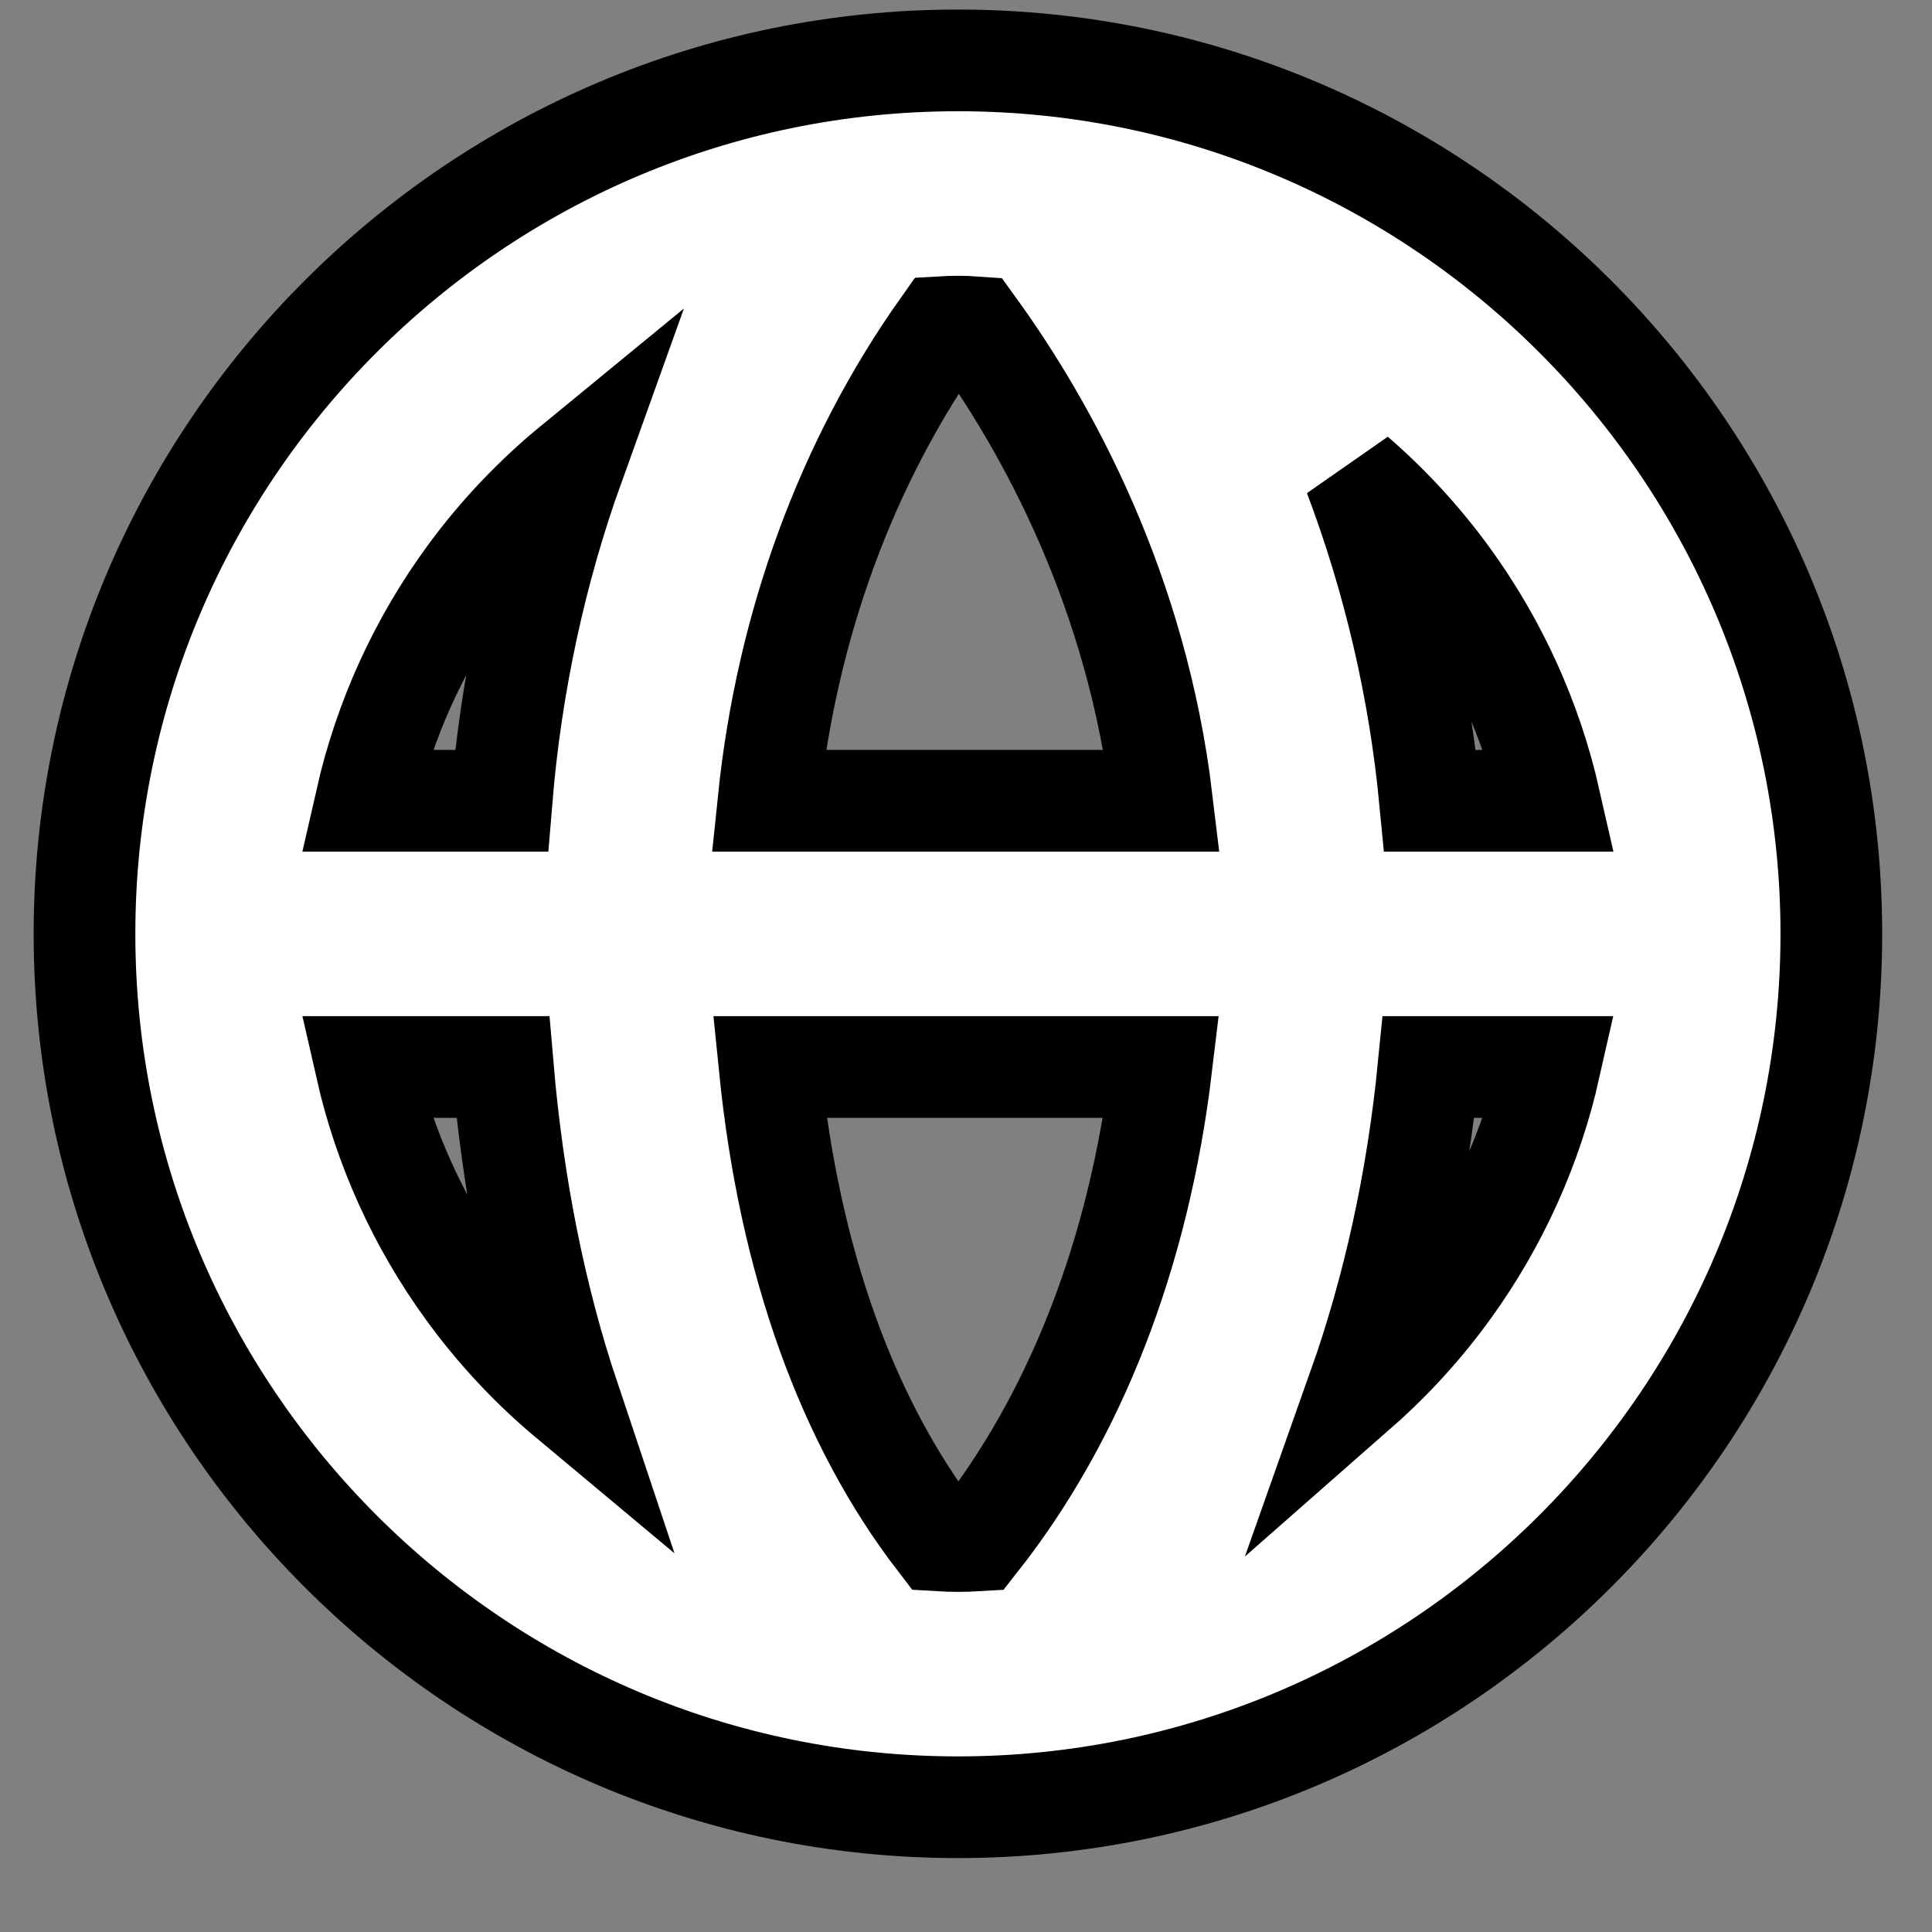
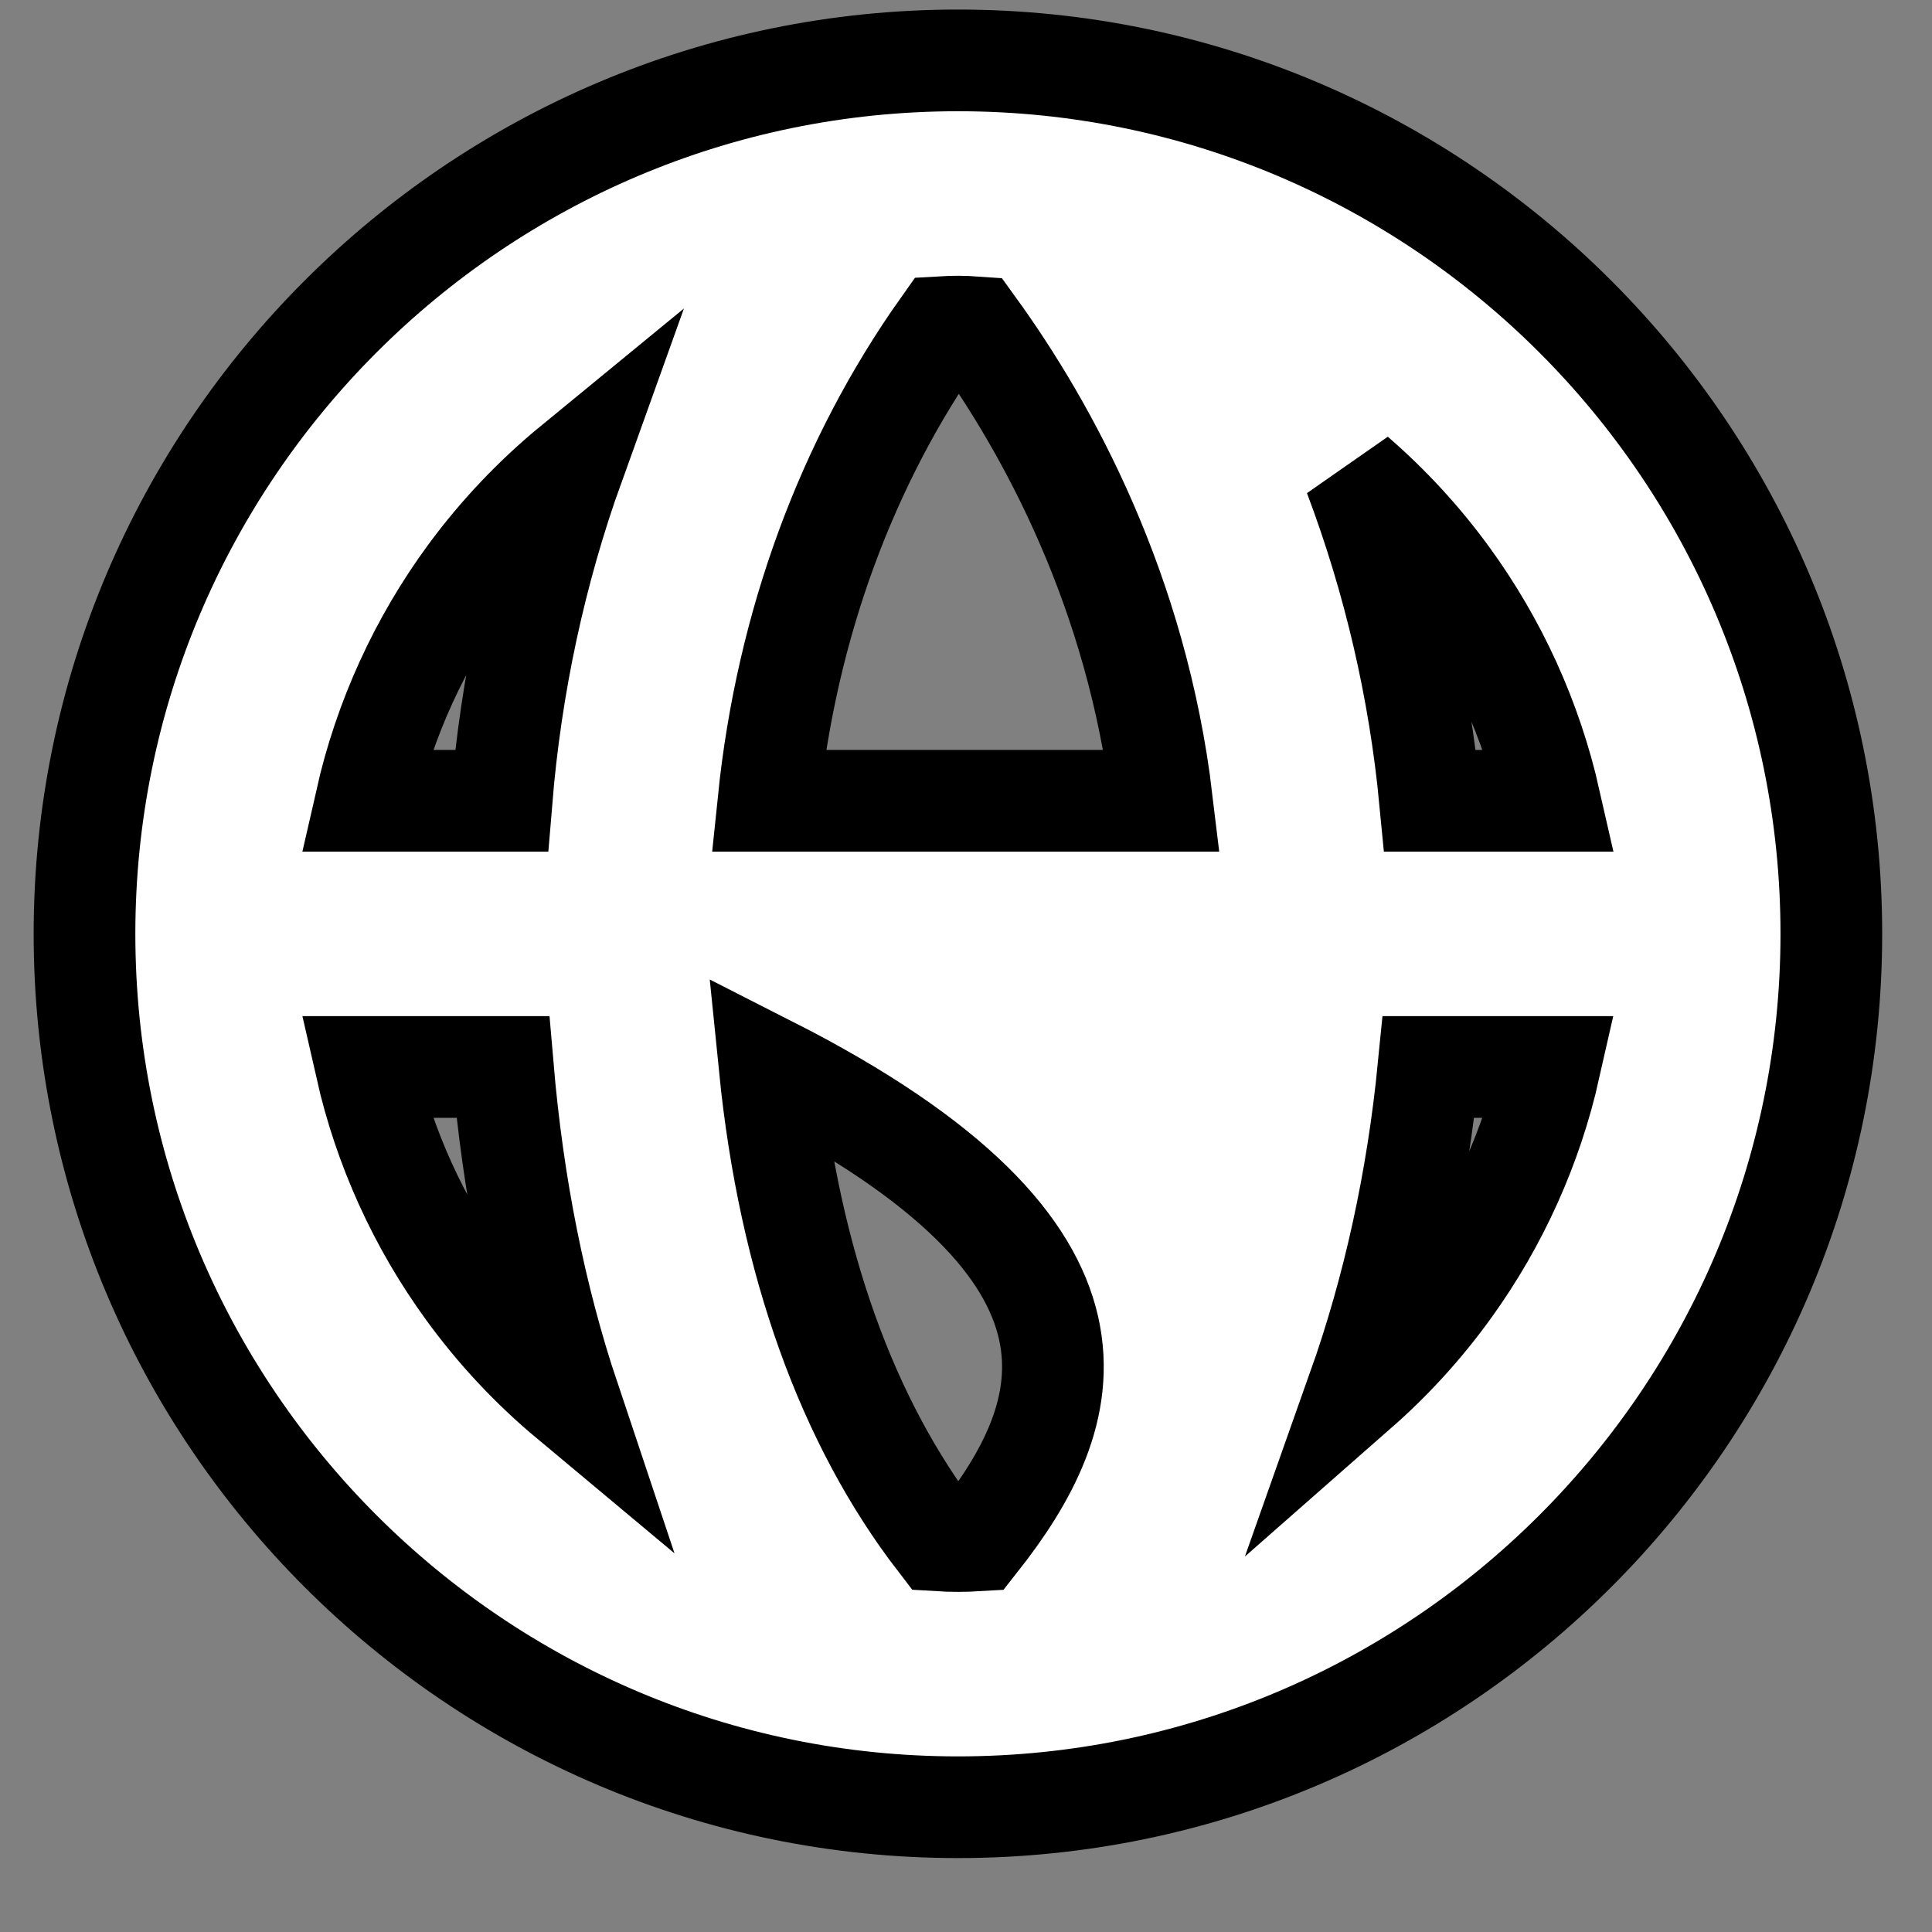
<svg xmlns="http://www.w3.org/2000/svg" width="19" height="19" viewBox="0 0 19 19" fill="none">
  <rect x="0" y="0" width="19" height="19" fill="#808080" stroke="none" />
-   <path d="M9.421 0.594C4.684 0.594 0.831 4.447 0.831 9.184C0.831 13.921 4.684 17.773 9.421 17.773C14.157 17.773 18.01 13.921 18.01 9.184C18.01 4.447 14.157 0.594 9.421 0.594ZM14.064 7.875C13.959 6.777 13.709 5.701 13.321 4.673C13.663 4.969 13.971 5.303 14.239 5.67C14.721 6.331 15.061 7.081 15.241 7.875H14.064ZM9.421 3.212C9.476 3.212 9.529 3.214 9.585 3.218C10.305 4.213 11.181 5.813 11.427 7.875H7.558C7.736 6.148 8.328 4.542 9.267 3.217C9.319 3.214 9.368 3.212 9.421 3.212ZM4.932 7.875H3.6C3.782 7.073 4.127 6.315 4.617 5.649C4.914 5.246 5.259 4.884 5.643 4.569C5.266 5.618 5.026 6.731 4.932 7.875ZM4.945 10.493C5.045 11.666 5.264 12.76 5.599 13.761C5.223 13.447 4.886 13.087 4.596 12.688C4.117 12.03 3.779 11.283 3.6 10.493H4.945ZM9.421 15.155C9.356 15.155 9.294 15.153 9.229 15.149C8.339 13.993 7.763 12.421 7.569 10.493H11.421C11.2 12.338 10.57 13.937 9.615 15.149C9.548 15.153 9.486 15.155 9.421 15.155ZM14.049 10.493H15.24C15.064 11.274 14.731 12.015 14.26 12.668C13.996 13.035 13.692 13.369 13.355 13.665C13.705 12.677 13.939 11.612 14.049 10.493Z" fill="white" stroke="black" />
+   <path d="M9.421 0.594C4.684 0.594 0.831 4.447 0.831 9.184C0.831 13.921 4.684 17.773 9.421 17.773C14.157 17.773 18.01 13.921 18.01 9.184C18.01 4.447 14.157 0.594 9.421 0.594ZM14.064 7.875C13.959 6.777 13.709 5.701 13.321 4.673C13.663 4.969 13.971 5.303 14.239 5.67C14.721 6.331 15.061 7.081 15.241 7.875H14.064ZM9.421 3.212C9.476 3.212 9.529 3.214 9.585 3.218C10.305 4.213 11.181 5.813 11.427 7.875H7.558C7.736 6.148 8.328 4.542 9.267 3.217C9.319 3.214 9.368 3.212 9.421 3.212ZM4.932 7.875H3.6C3.782 7.073 4.127 6.315 4.617 5.649C4.914 5.246 5.259 4.884 5.643 4.569C5.266 5.618 5.026 6.731 4.932 7.875ZM4.945 10.493C5.045 11.666 5.264 12.76 5.599 13.761C5.223 13.447 4.886 13.087 4.596 12.688C4.117 12.03 3.779 11.283 3.6 10.493H4.945ZM9.421 15.155C9.356 15.155 9.294 15.153 9.229 15.149C8.339 13.993 7.763 12.421 7.569 10.493C11.2 12.338 10.57 13.937 9.615 15.149C9.548 15.153 9.486 15.155 9.421 15.155ZM14.049 10.493H15.24C15.064 11.274 14.731 12.015 14.26 12.668C13.996 13.035 13.692 13.369 13.355 13.665C13.705 12.677 13.939 11.612 14.049 10.493Z" fill="white" stroke="black" />
</svg>